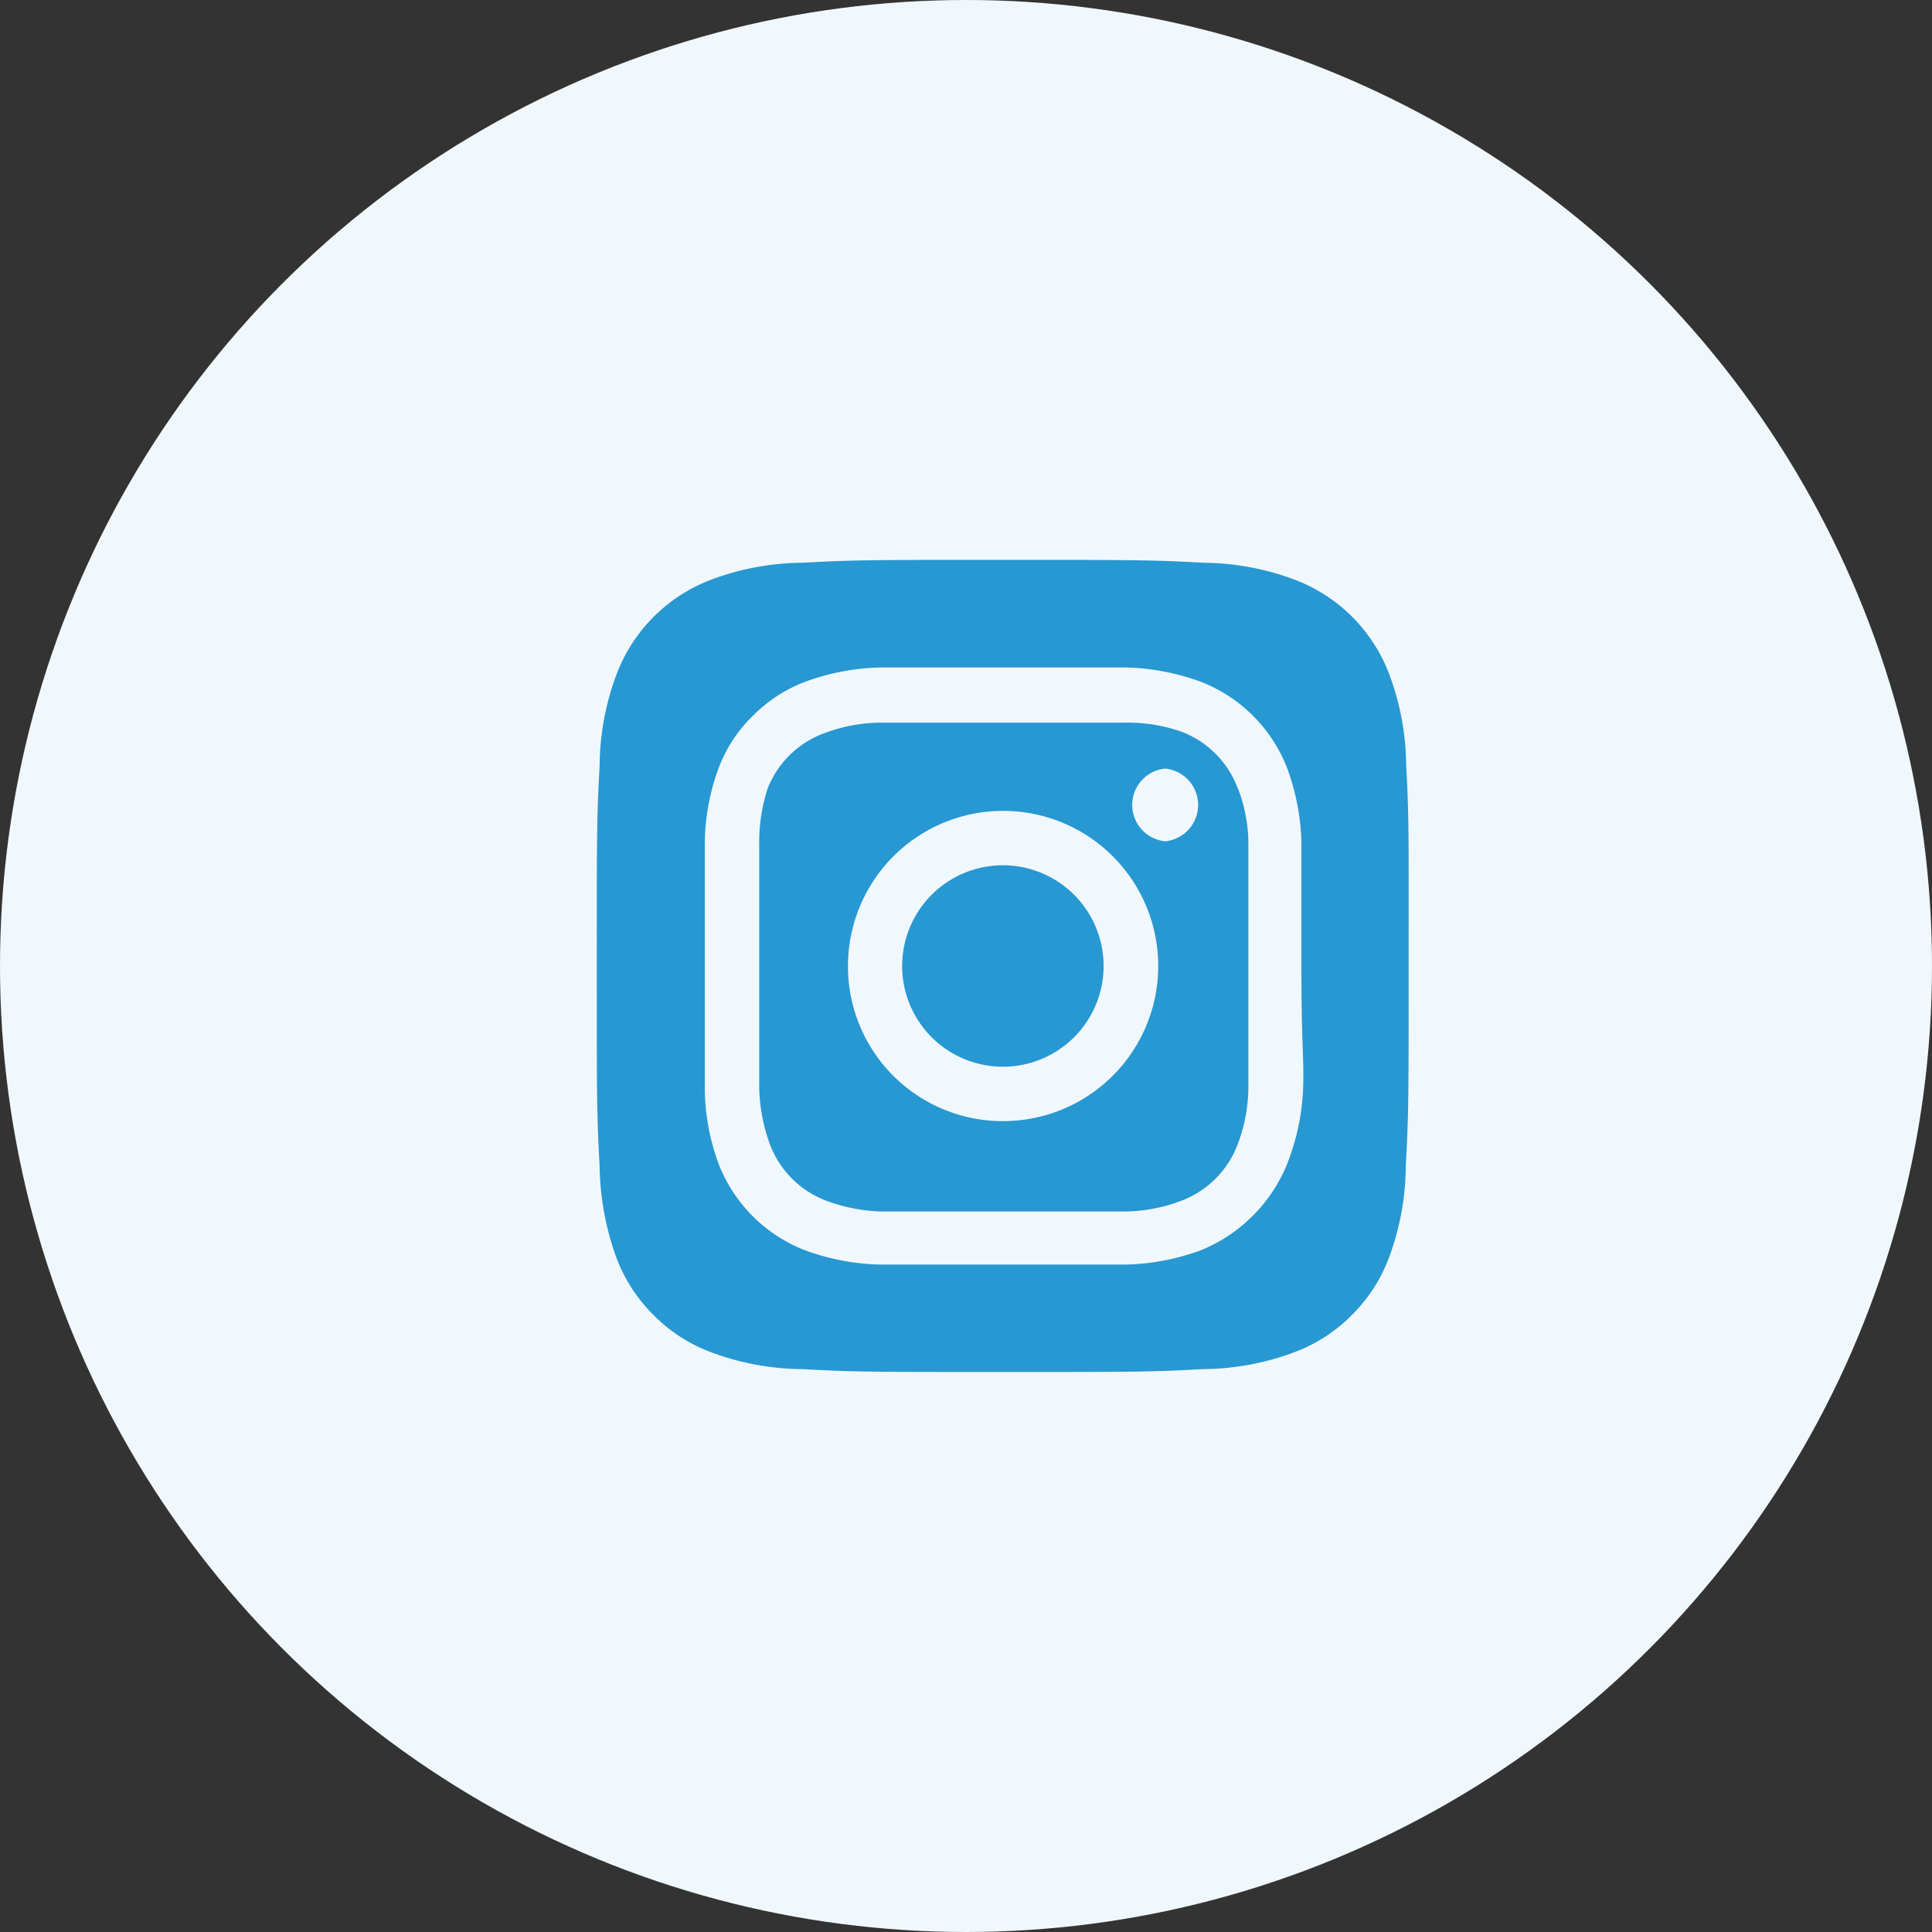
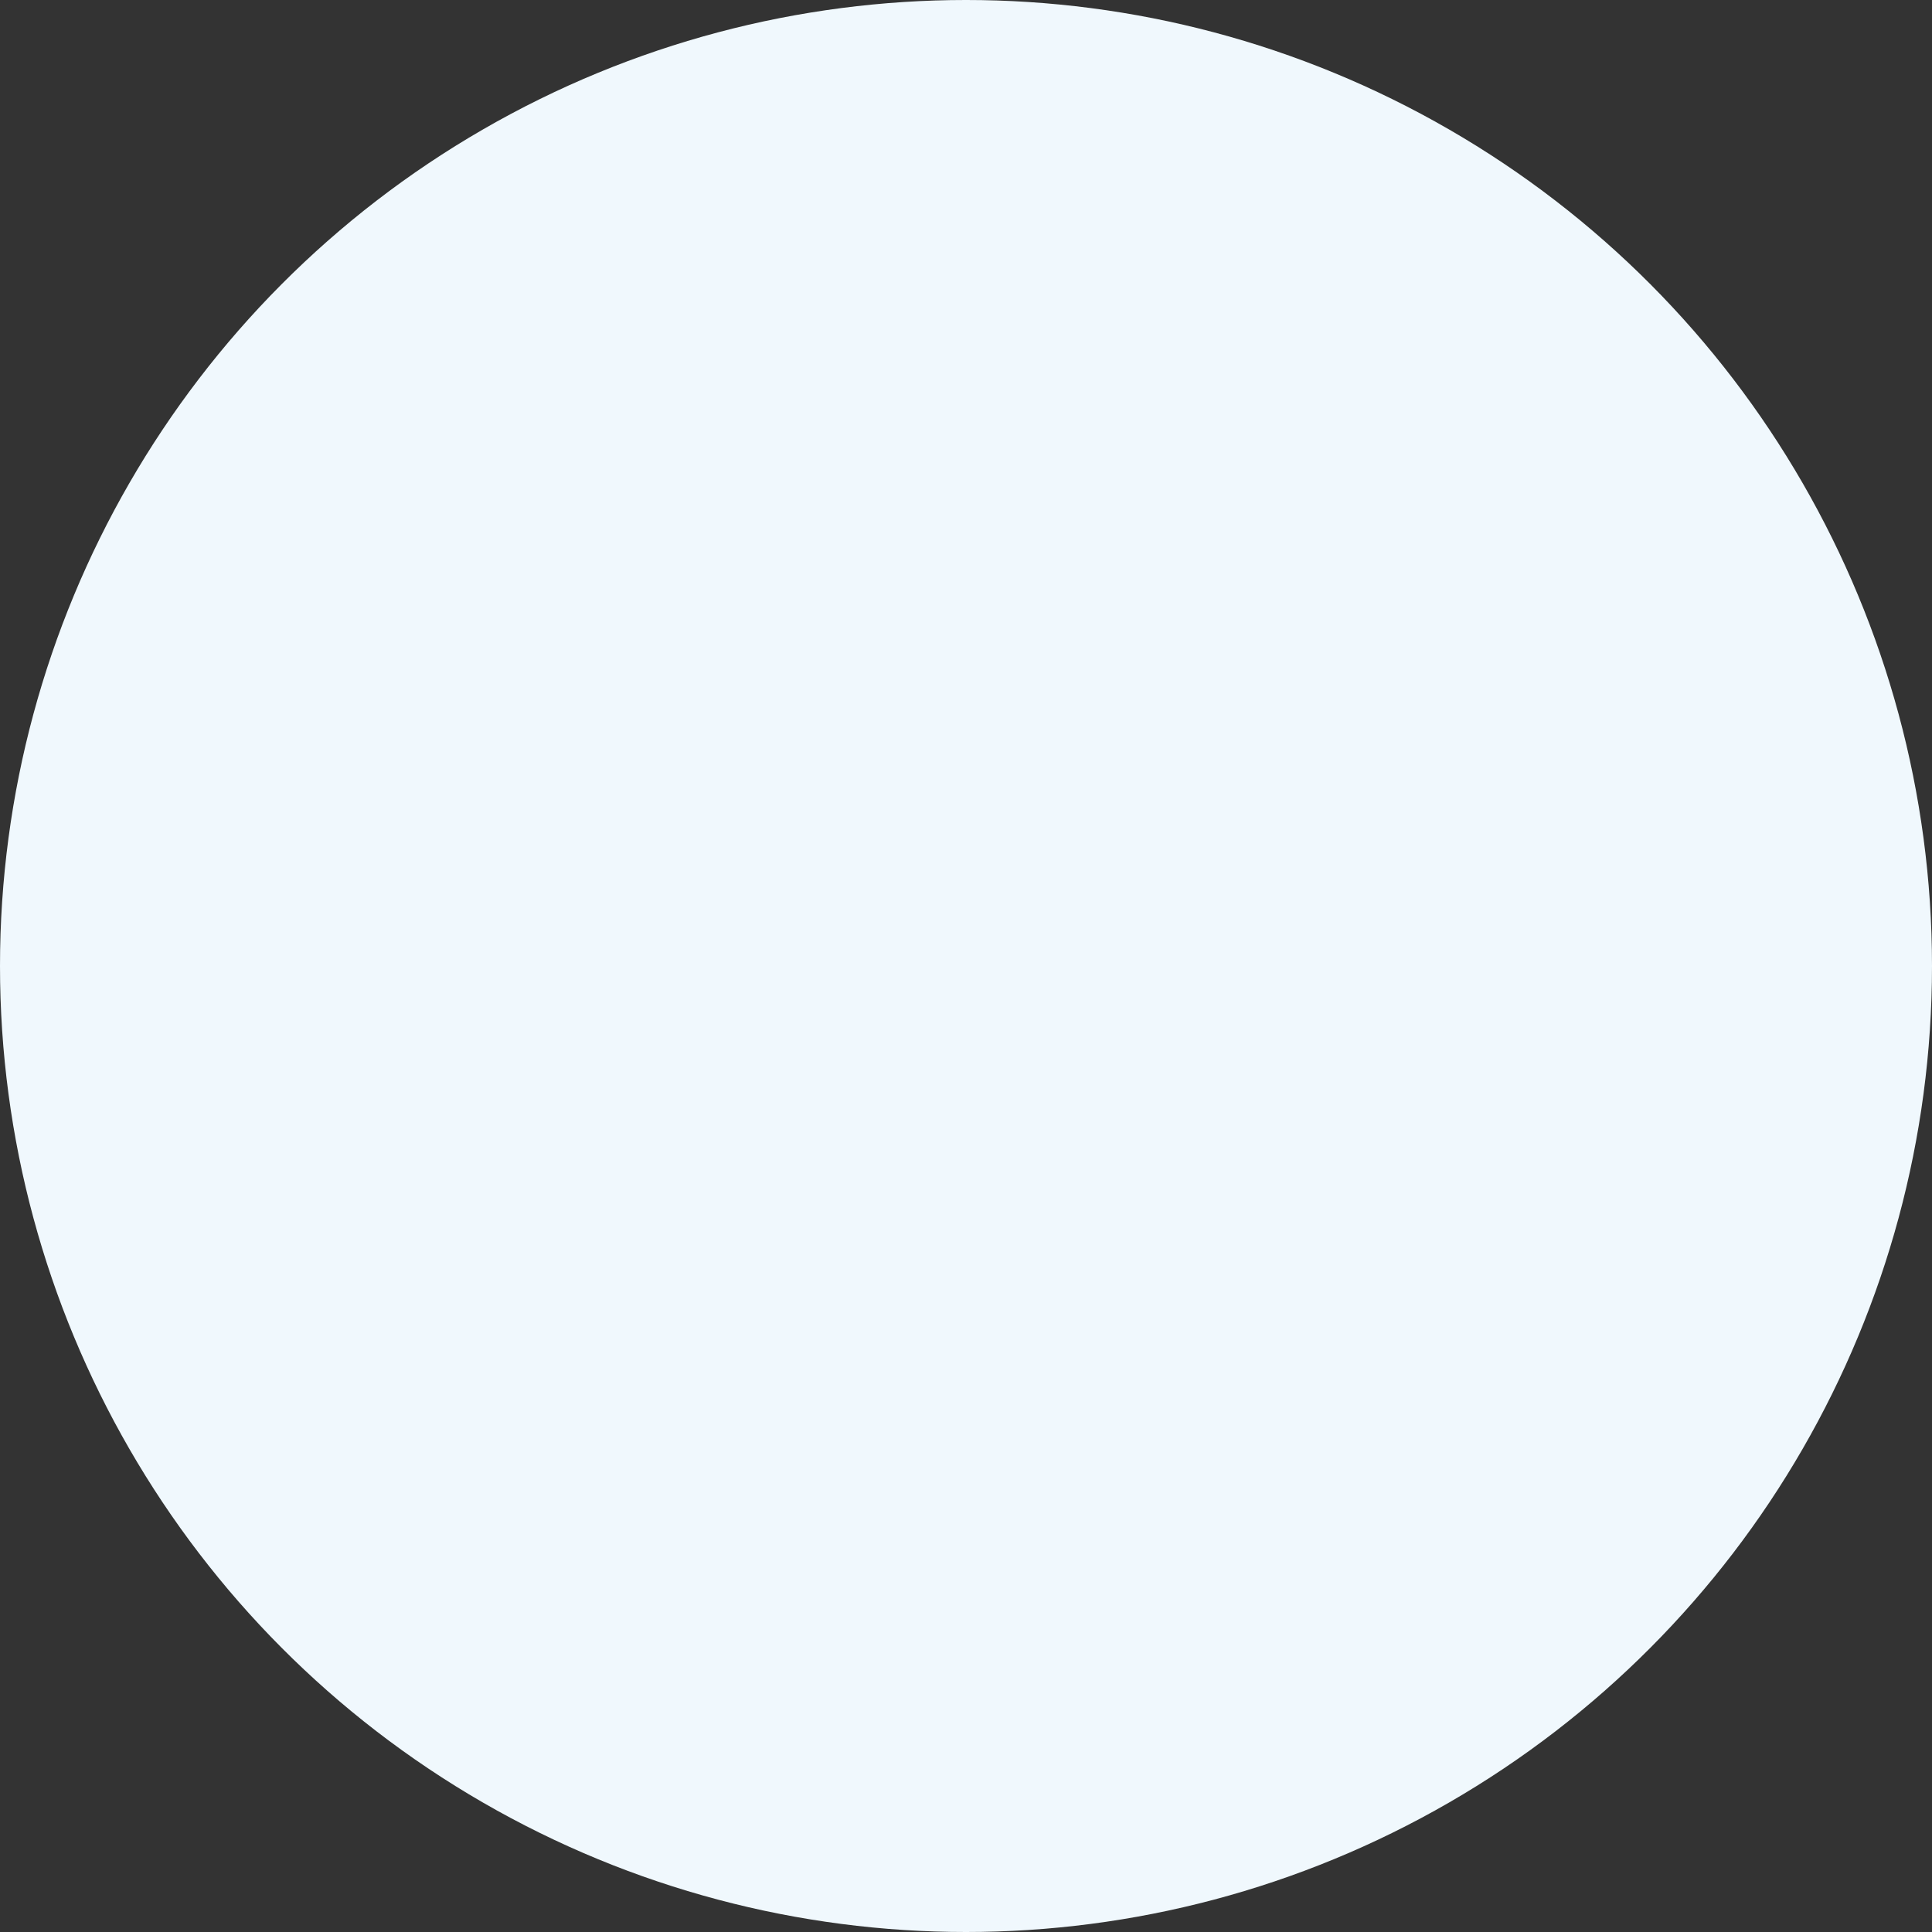
<svg xmlns="http://www.w3.org/2000/svg" width="44" height="44" viewBox="0 0 44 44">
  <rect x="0" y="0" width="44" height="44" fill="#333333" stroke="none" />
  <defs>
    <style>.a{fill:#f0f8fd;}.b{fill:#2798d2;}</style>
  </defs>
  <g transform="translate(-509 -5482)">
    <circle class="a" cx="22" cy="22" r="22" transform="translate(509 5482)" />
-     <path class="b" d="M11.249,8.955a2.294,2.294,0,1,0,2.294,2.294A2.294,2.294,0,0,0,11.249,8.955Zm9.185-2.266a6.04,6.04,0,0,0-.388-2.09A3.7,3.7,0,0,0,17.9,2.453a6.04,6.04,0,0,0-2.09-.388C14.616,2,14.265,2,11.249,2s-3.367,0-4.56.065a6.04,6.04,0,0,0-2.09.388A3.7,3.7,0,0,0,2.453,4.6a6.04,6.04,0,0,0-.388,2.09C2,7.883,2,8.234,2,11.249s0,3.367.065,4.56a6.345,6.345,0,0,0,.388,2.1A3.644,3.644,0,0,0,3.295,19.2a3.6,3.6,0,0,0,1.3.842,6.04,6.04,0,0,0,2.09.388c1.193.065,1.545.065,4.56.065s3.367,0,4.56-.065a6.04,6.04,0,0,0,2.09-.388,3.6,3.6,0,0,0,1.3-.842,3.644,3.644,0,0,0,.842-1.295,6.1,6.1,0,0,0,.388-2.1c.065-1.193.065-1.545.065-4.56S20.5,7.883,20.434,6.689Zm-2.349,7.4a5.3,5.3,0,0,1-.361,1.665,3.57,3.57,0,0,1-1.97,1.97,5.3,5.3,0,0,1-1.674.324H8.419a5.3,5.3,0,0,1-1.674-.324,3.443,3.443,0,0,1-1.97-1.97A5.078,5.078,0,0,1,4.46,14.08c0-.731,0-.925,0-2.83V8.419a5.078,5.078,0,0,1,.314-1.674,3.246,3.246,0,0,1,.8-1.212,3.32,3.32,0,0,1,1.175-.758,5.3,5.3,0,0,1,1.674-.324H14.08a5.3,5.3,0,0,1,1.674.324,3.443,3.443,0,0,1,1.97,1.97,5.3,5.3,0,0,1,.324,1.674c0,.731,0,.925,0,2.83s.065,2.1.037,2.83ZM16.6,7.207a2.2,2.2,0,0,0-1.3-1.3,3.7,3.7,0,0,0-1.276-.2H8.474A3.7,3.7,0,0,0,7.2,5.94,2.2,2.2,0,0,0,5.894,7.2,3.949,3.949,0,0,0,5.7,8.474v5.55A3.949,3.949,0,0,0,5.94,15.3a2.2,2.2,0,0,0,1.3,1.3,3.949,3.949,0,0,0,1.23.24h5.55A3.7,3.7,0,0,0,15.3,16.6a2.2,2.2,0,0,0,1.3-1.3,3.7,3.7,0,0,0,.24-1.276V8.474A3.5,3.5,0,0,0,16.6,7.2Zm-5.355,7.575a3.524,3.524,0,0,1-3.524-3.533h0a3.533,3.533,0,1,1,3.524,3.533Zm3.7-6.373a.832.832,0,0,1,0-1.656h0a.832.832,0,0,1,0,1.656Z" transform="translate(520.591 5492.751)" />
  </g>
</svg>